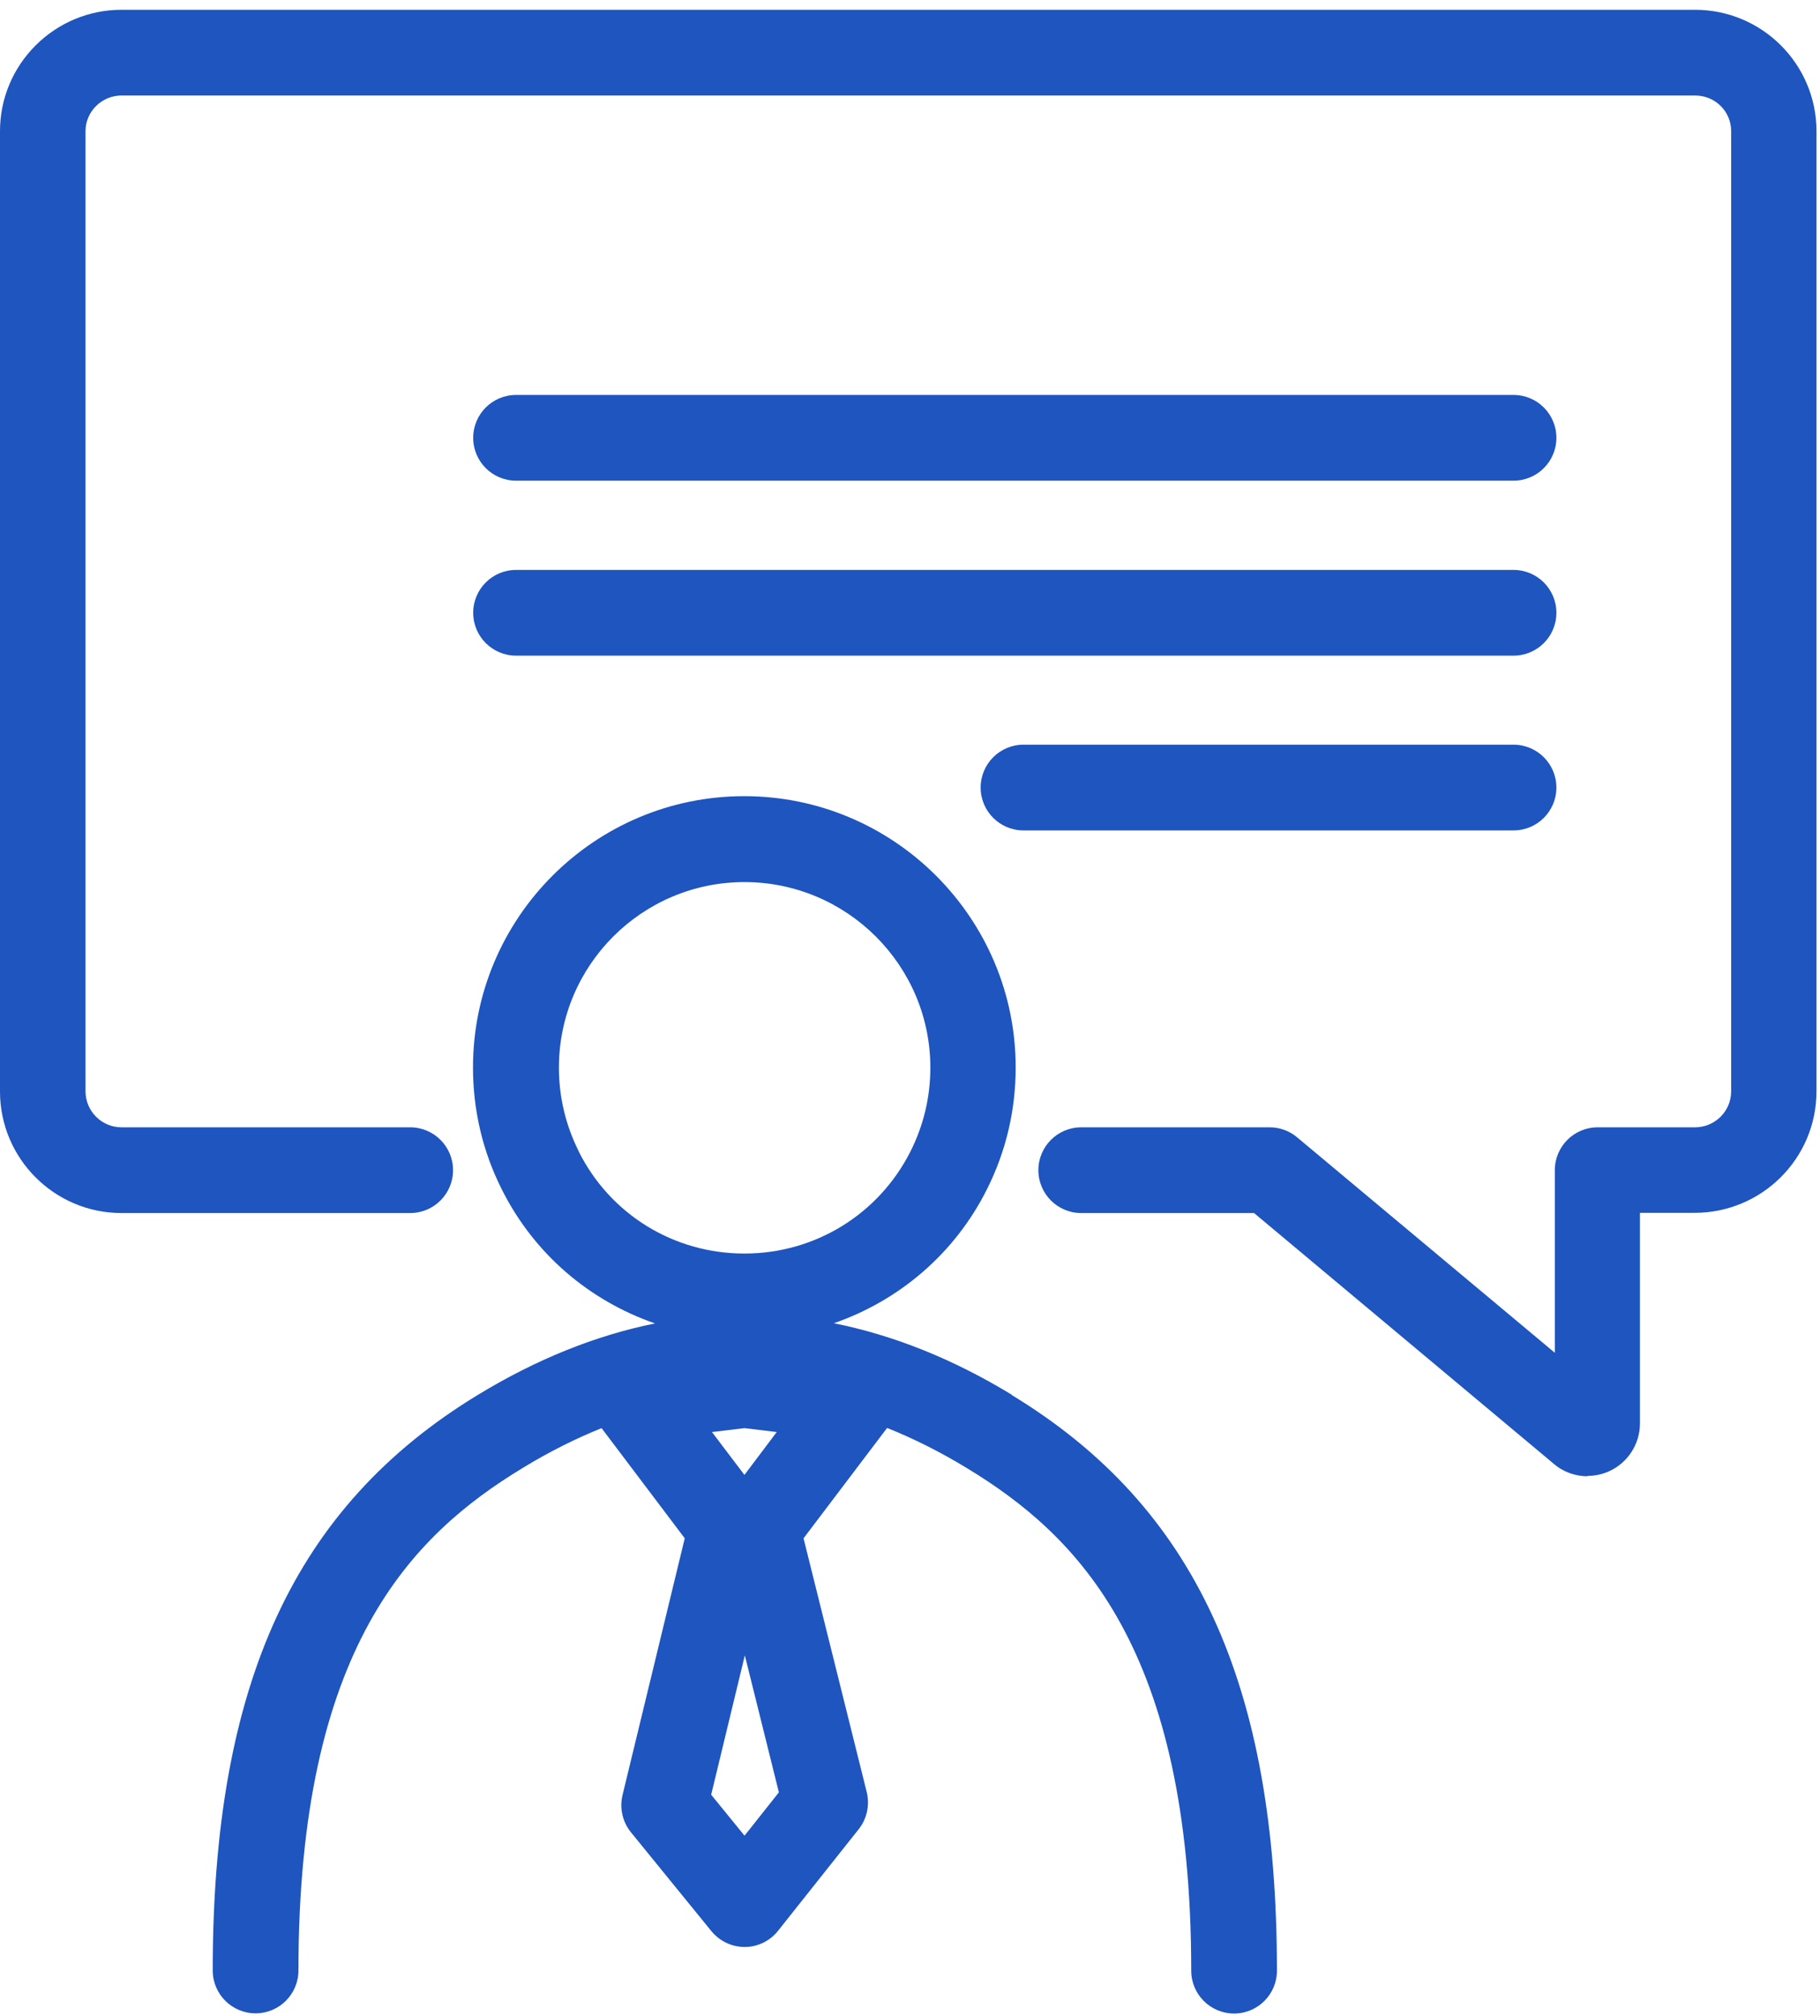
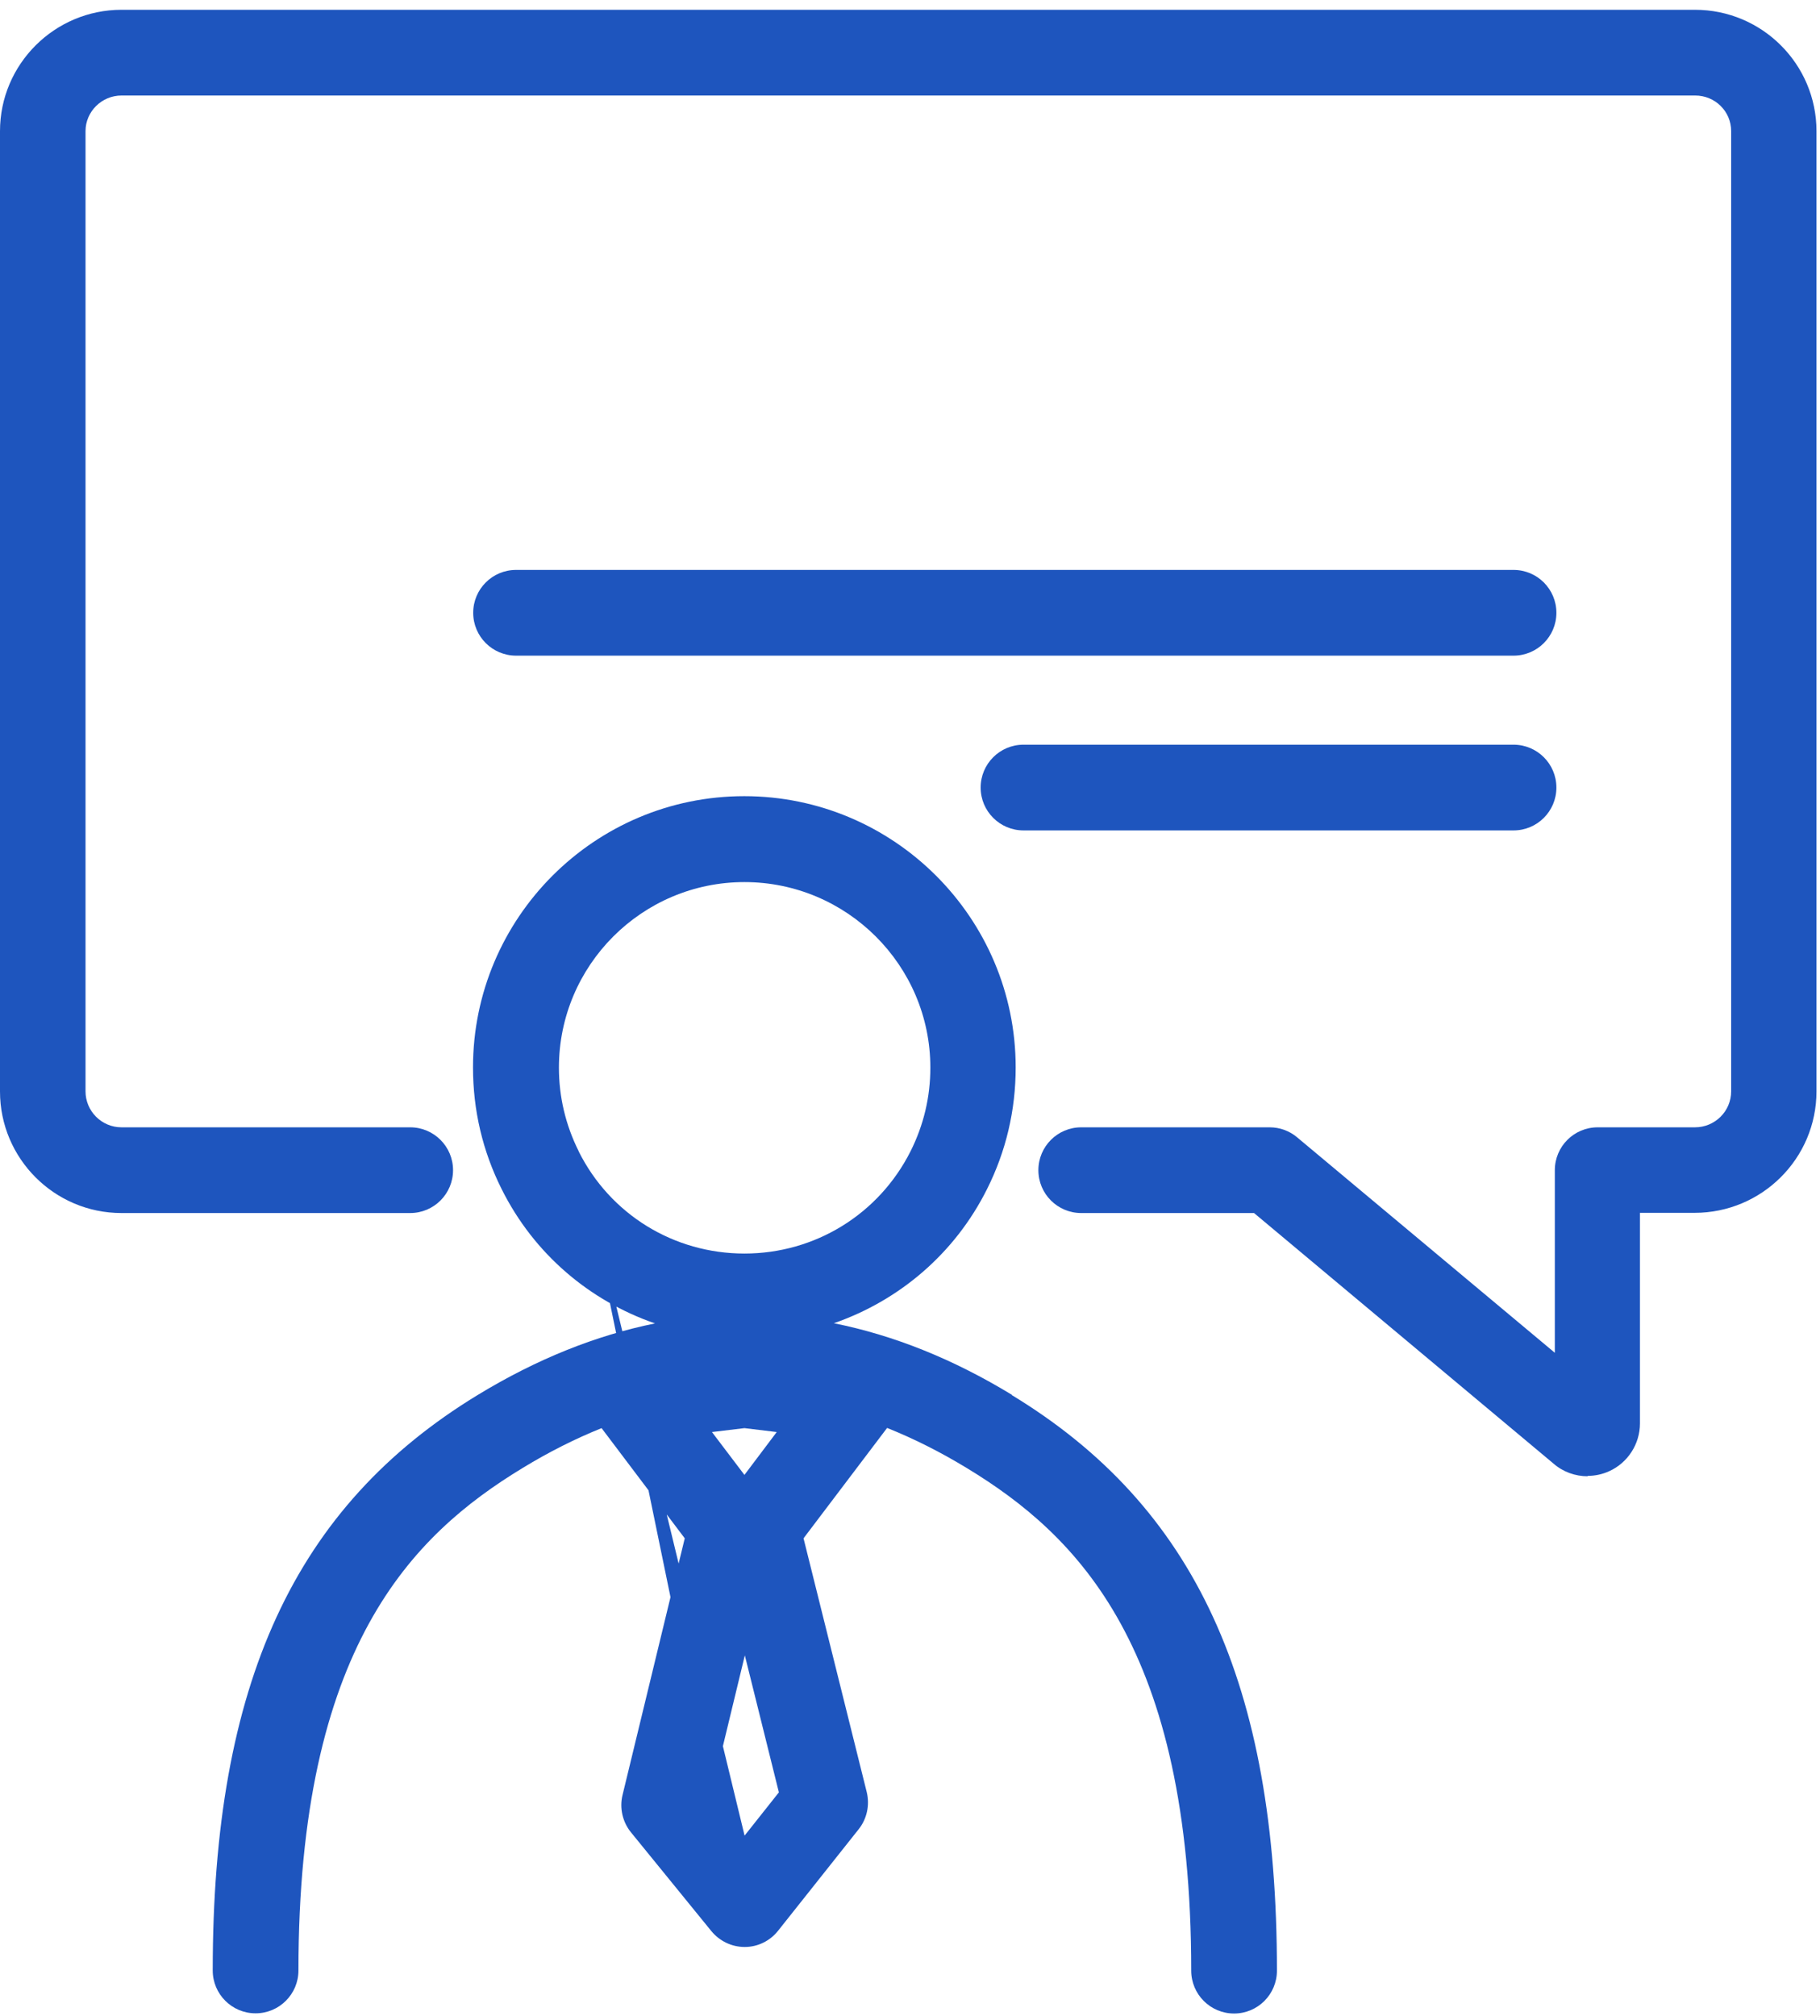
<svg xmlns="http://www.w3.org/2000/svg" width="93" height="103" viewBox="0 0 93 103" fill="none">
  <path d="M81.13 75.43C80.5 75.43 79.87 75.21 79.38 74.78L64.08 61.98H55.25C54.04 61.98 53.06 61 53.06 59.79C53.06 58.58 54.04 57.6 55.25 57.6H64.88C65.39 57.6 65.89 57.78 66.28 58.11L79.45 69.12V59.79C79.45 58.58 80.43 57.6 81.64 57.6H86.61C87.63 57.6 88.46 56.78 88.46 55.76V6.7C88.46 5.69 87.64 4.88 86.62 4.88H6.21C5.2 4.88 4.37 5.7 4.37 6.7V55.76C4.37 56.77 5.19 57.6 6.21 57.6H20.96C22.17 57.6 23.15 58.58 23.15 59.79C23.15 61 22.17 61.98 20.96 61.98H6.21C2.78 61.98 0 59.19 0 55.77V6.7C0 3.28 2.79 0.5 6.21 0.5H86.61C90.04 0.5 92.82 3.28 92.82 6.7V55.76C92.82 59.19 90.03 61.97 86.59 61.97H83.8V72.73C83.8 73.78 83.18 74.74 82.23 75.17C81.88 75.33 81.5 75.41 81.12 75.41L81.13 75.43Z" fill="#1E55BE" />
-   <path d="M77.34 24.56H26.37C25.16 24.56 24.18 23.58 24.18 22.37C24.18 21.16 25.16 20.18 26.37 20.18H77.34C78.55 20.18 79.53 21.16 79.53 22.37C79.53 23.58 78.55 24.56 77.34 24.56Z" fill="#1E55BE" />
  <path d="M77.34 33.5H26.37C25.16 33.5 24.18 32.52 24.18 31.31C24.18 30.1 25.16 29.12 26.37 29.12H77.34C78.55 29.12 79.53 30.1 79.53 31.31C79.53 32.52 78.55 33.5 77.34 33.5Z" fill="#1E55BE" />
  <path d="M77.34 42.43H52.3C51.09 42.43 50.11 41.45 50.11 40.24C50.11 39.03 51.09 38.05 52.3 38.05H77.34C78.55 38.05 79.53 39.03 79.53 40.24C79.53 41.45 78.55 42.43 77.34 42.43Z" fill="#1E55BE" />
-   <path d="M51.71 71.27C48.69 69.43 45.65 68.22 42.61 67.61C45.95 66.45 48.78 64.06 50.43 60.77C51.41 58.82 51.9 56.72 51.9 54.54C51.9 46.9 45.68 40.68 38.03 40.68C30.38 40.68 24.17 46.9 24.17 54.54C24.17 56.72 24.66 58.82 25.64 60.77C27.29 64.07 30.12 66.46 33.47 67.62C30.45 68.23 27.43 69.44 24.42 71.27C15.05 76.97 10.87 86.04 10.87 100.68C10.87 101.89 11.85 102.87 13.06 102.87C14.27 102.87 15.25 101.89 15.25 100.68C15.25 84.19 21.04 78.45 26.7 75.01C28.06 74.18 29.4 73.51 30.74 72.97L34.99 78.6L31.81 91.72C31.65 92.38 31.81 93.09 32.24 93.62L36.35 98.67C36.77 99.18 37.39 99.48 38.05 99.48H38.06C38.72 99.48 39.35 99.17 39.76 98.65L43.88 93.46C44.3 92.93 44.45 92.23 44.29 91.57L41.06 78.6L45.33 72.96C46.68 73.5 48.04 74.18 49.42 75.02C55.08 78.46 60.87 84.2 60.87 100.69C60.87 101.9 61.85 102.88 63.06 102.88C64.27 102.88 65.25 101.9 65.25 100.69C65.25 86.05 61.07 76.97 51.7 71.28L51.71 71.27ZM38.04 75.36L36.38 73.17L38.04 72.97L39.69 73.17L38.04 75.36ZM29.57 58.82C28.9 57.48 28.56 56.04 28.56 54.55C28.56 49.32 32.81 45.07 38.04 45.07C43.27 45.07 47.54 49.32 47.54 54.55C47.54 56.05 47.2 57.48 46.53 58.82C44.91 62.04 41.65 64.05 38.04 64.05C34.43 64.05 31.18 62.05 29.57 58.83V58.82ZM38.05 93.8L36.34 91.7L38.06 84.58L39.8 91.58L38.04 93.8H38.05Z" fill="#1E55BE" />
+   <path d="M51.71 71.27C48.69 69.43 45.65 68.22 42.61 67.61C45.95 66.45 48.78 64.06 50.43 60.77C51.41 58.82 51.9 56.72 51.9 54.54C51.9 46.9 45.68 40.68 38.03 40.68C30.38 40.68 24.17 46.9 24.17 54.54C24.17 56.72 24.66 58.82 25.64 60.77C27.29 64.07 30.12 66.46 33.47 67.62C30.45 68.23 27.43 69.44 24.42 71.27C15.05 76.97 10.87 86.04 10.87 100.68C10.87 101.89 11.85 102.87 13.06 102.87C14.27 102.87 15.25 101.89 15.25 100.68C15.25 84.19 21.04 78.45 26.7 75.01C28.06 74.18 29.4 73.51 30.74 72.97L34.99 78.6L31.81 91.72C31.65 92.38 31.81 93.09 32.24 93.62L36.35 98.67C36.77 99.18 37.39 99.48 38.05 99.48H38.06C38.72 99.48 39.35 99.17 39.76 98.65L43.88 93.46C44.3 92.93 44.45 92.23 44.29 91.57L41.06 78.6L45.33 72.96C46.68 73.5 48.04 74.18 49.42 75.02C55.08 78.46 60.87 84.2 60.87 100.69C60.87 101.9 61.85 102.88 63.06 102.88C64.27 102.88 65.25 101.9 65.25 100.69C65.25 86.05 61.07 76.97 51.7 71.28L51.71 71.27ZM38.04 75.36L36.38 73.17L38.04 72.97L39.69 73.17L38.04 75.36ZM29.57 58.82C28.9 57.48 28.56 56.04 28.56 54.55C28.56 49.32 32.81 45.07 38.04 45.07C43.27 45.07 47.54 49.32 47.54 54.55C47.54 56.05 47.2 57.48 46.53 58.82C44.91 62.04 41.65 64.05 38.04 64.05C34.43 64.05 31.18 62.05 29.57 58.83V58.82ZL36.34 91.7L38.06 84.58L39.8 91.58L38.04 93.8H38.05Z" fill="#1E55BE" />
</svg>